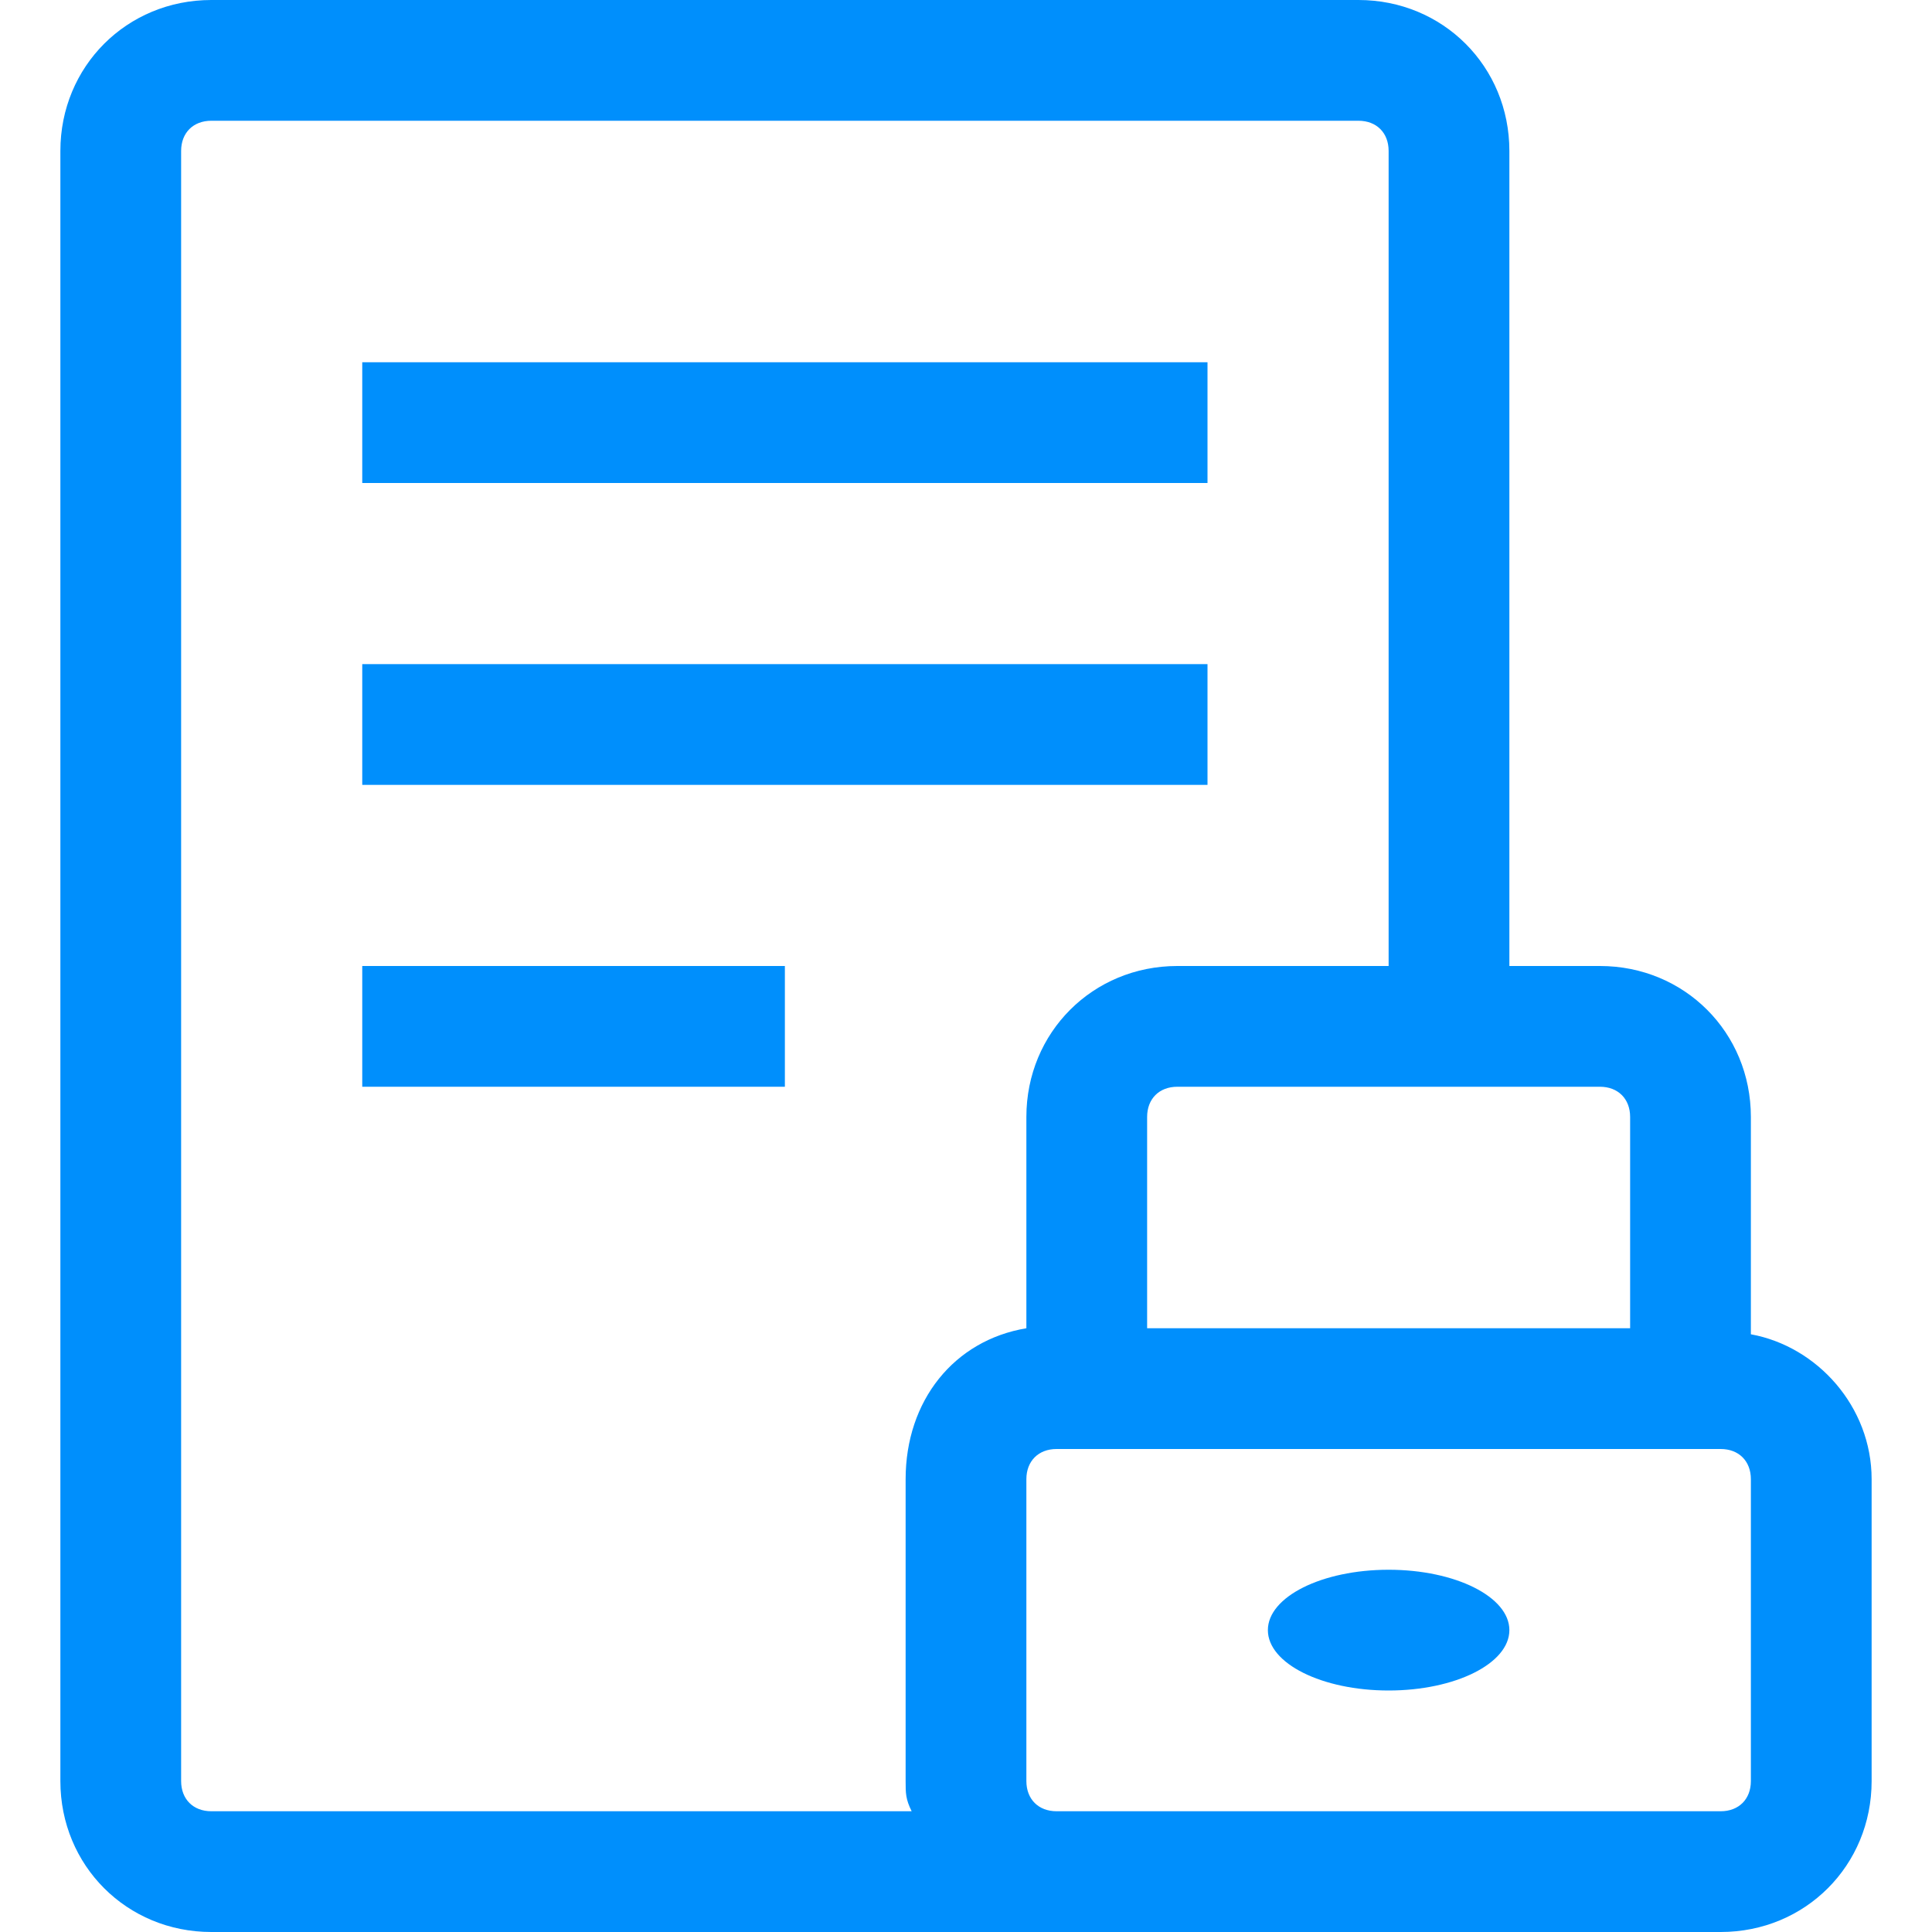
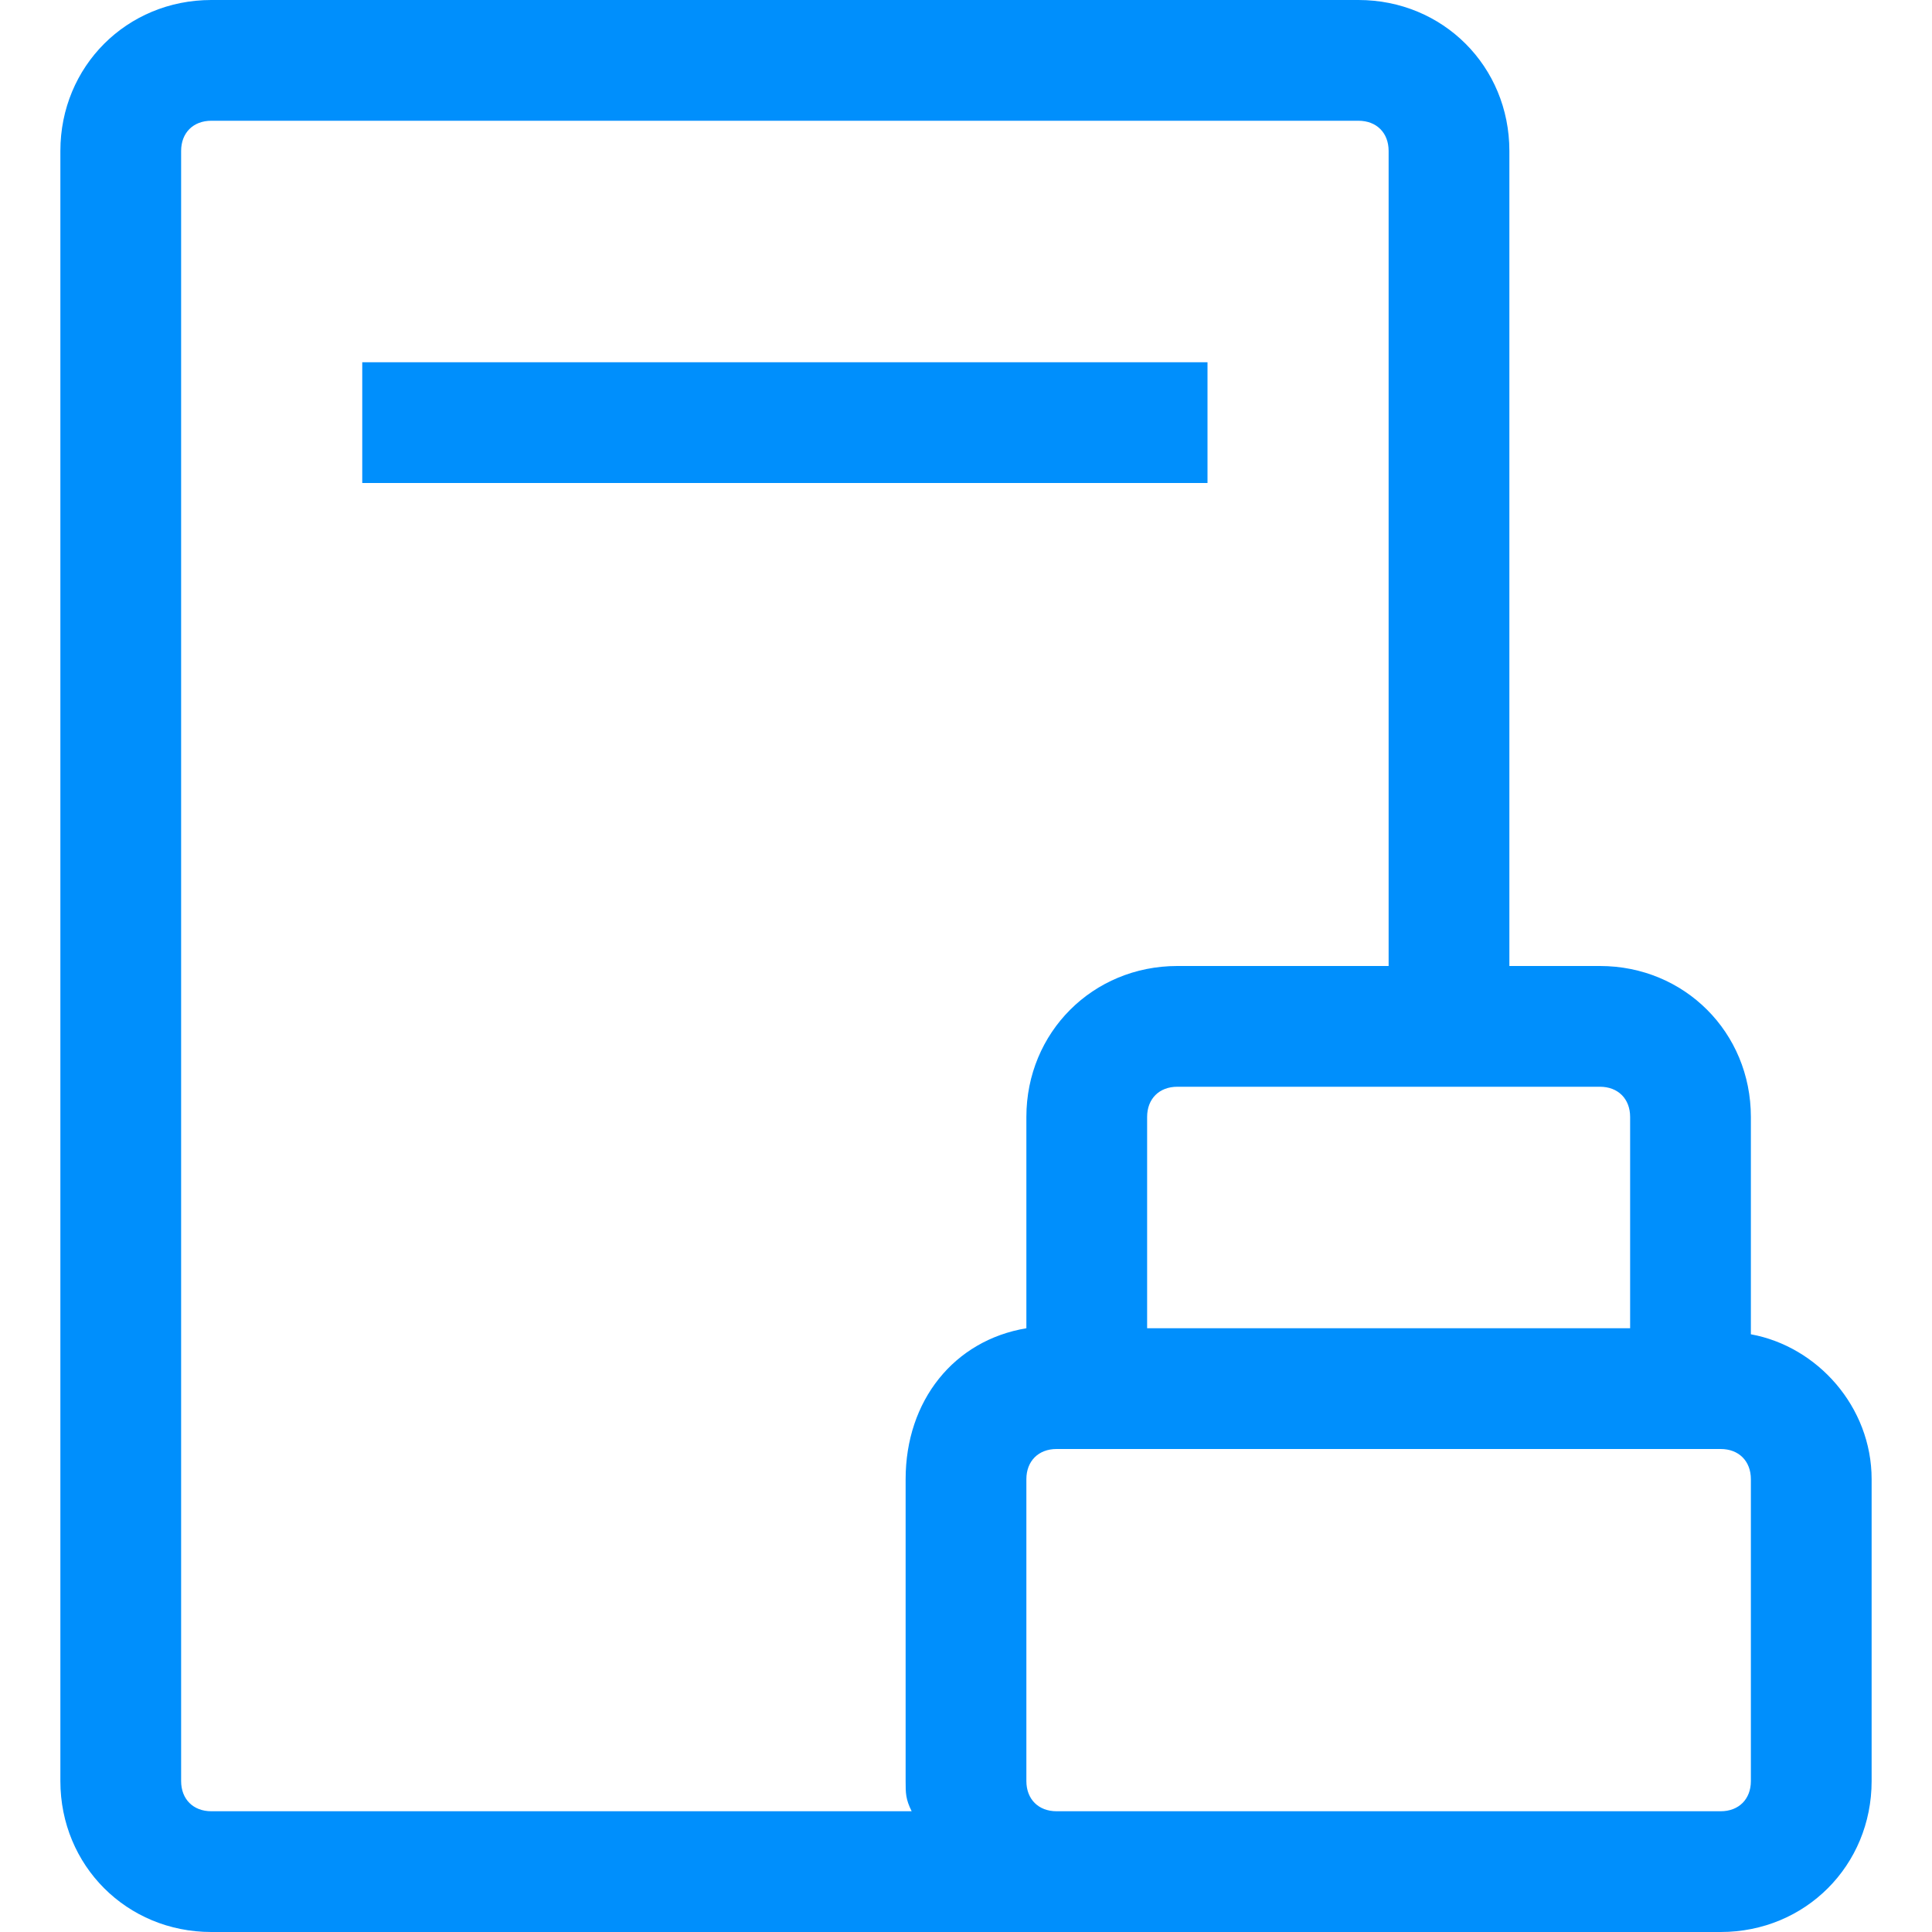
<svg xmlns="http://www.w3.org/2000/svg" version="1.1" id="Слой_1" x="0px" y="0px" viewBox="0 0 32 32" style="enable-background:new 0 0 32 32;" xml:space="preserve">
  <style type="text/css">
	.st0{fill:#008FFC;}
</style>
  <g>
    <rect x="6" y="6" class="st0" width="14" height="2" />
-     <rect x="6" y="11" class="st0" width="14" height="2" />
-     <rect x="6" y="16" class="st0" width="7" height="2" />
    <path class="st0" d="M29,22.1v-3.6c0-1.4-1.1-2.5-2.5-2.5H25V2.5C25,1.1,23.9,0,22.5,0h-19C2.1,0,1,1.1,1,2.5v27   C1,30.9,2.1,32,3.5,32h25c1.4,0,2.5-1.1,2.5-2.5v-5C31,23.3,30.1,22.3,29,22.1z M26.5,18c0.3,0,0.5,0.2,0.5,0.5V22h-8v-3.5   c0-0.3,0.2-0.5,0.5-0.5H26.5z M15.1,30H3.5C3.2,30,3,29.8,3,29.5v-27C3,2.2,3.2,2,3.5,2h19C22.8,2,23,2.2,23,2.5V16h-3.5   c-1.4,0-2.5,1.1-2.5,2.5V22c-1.2,0.2-2,1.2-2,2.5v5C15,29.7,15,29.8,15.1,30z M29,29.5c0,0.3-0.2,0.5-0.5,0.5h-11   c-0.3,0-0.5-0.2-0.5-0.5v-5c0-0.3,0.2-0.5,0.5-0.5h11c0.3,0,0.5,0.2,0.5,0.5V29.5z" />
-     <ellipse class="st0" cx="23" cy="27" rx="2" ry="1" />
  </g>
</svg>